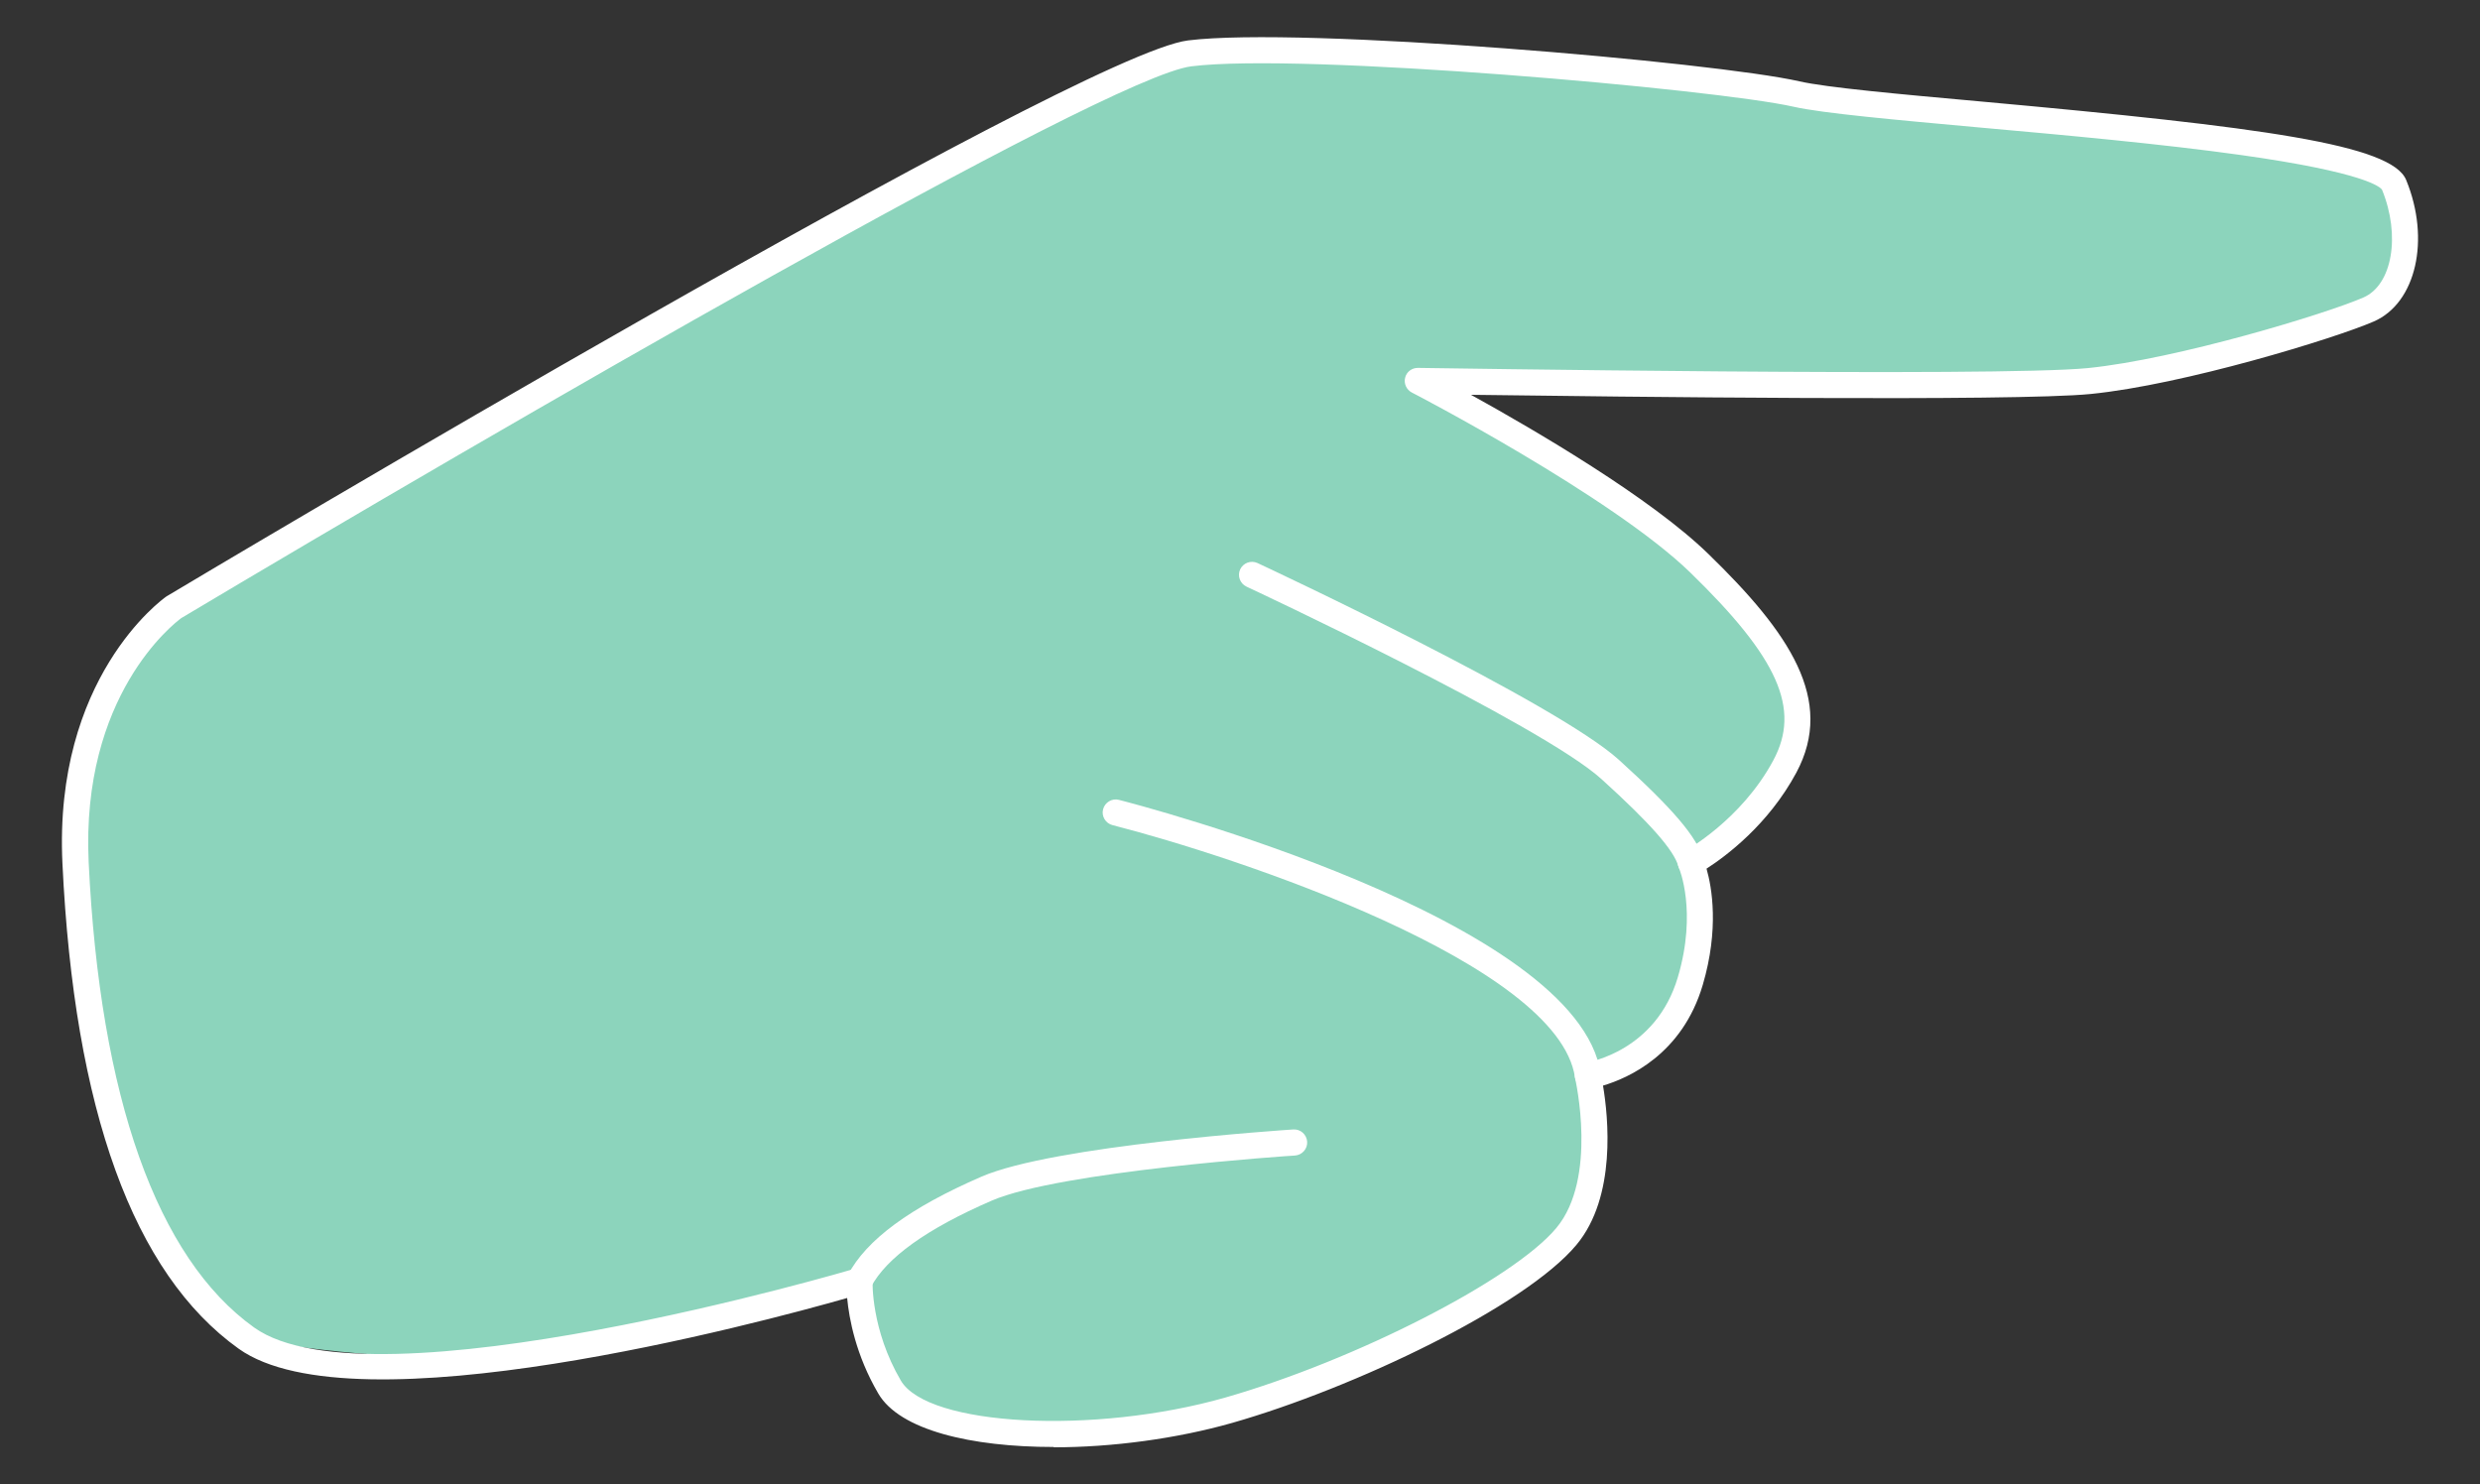
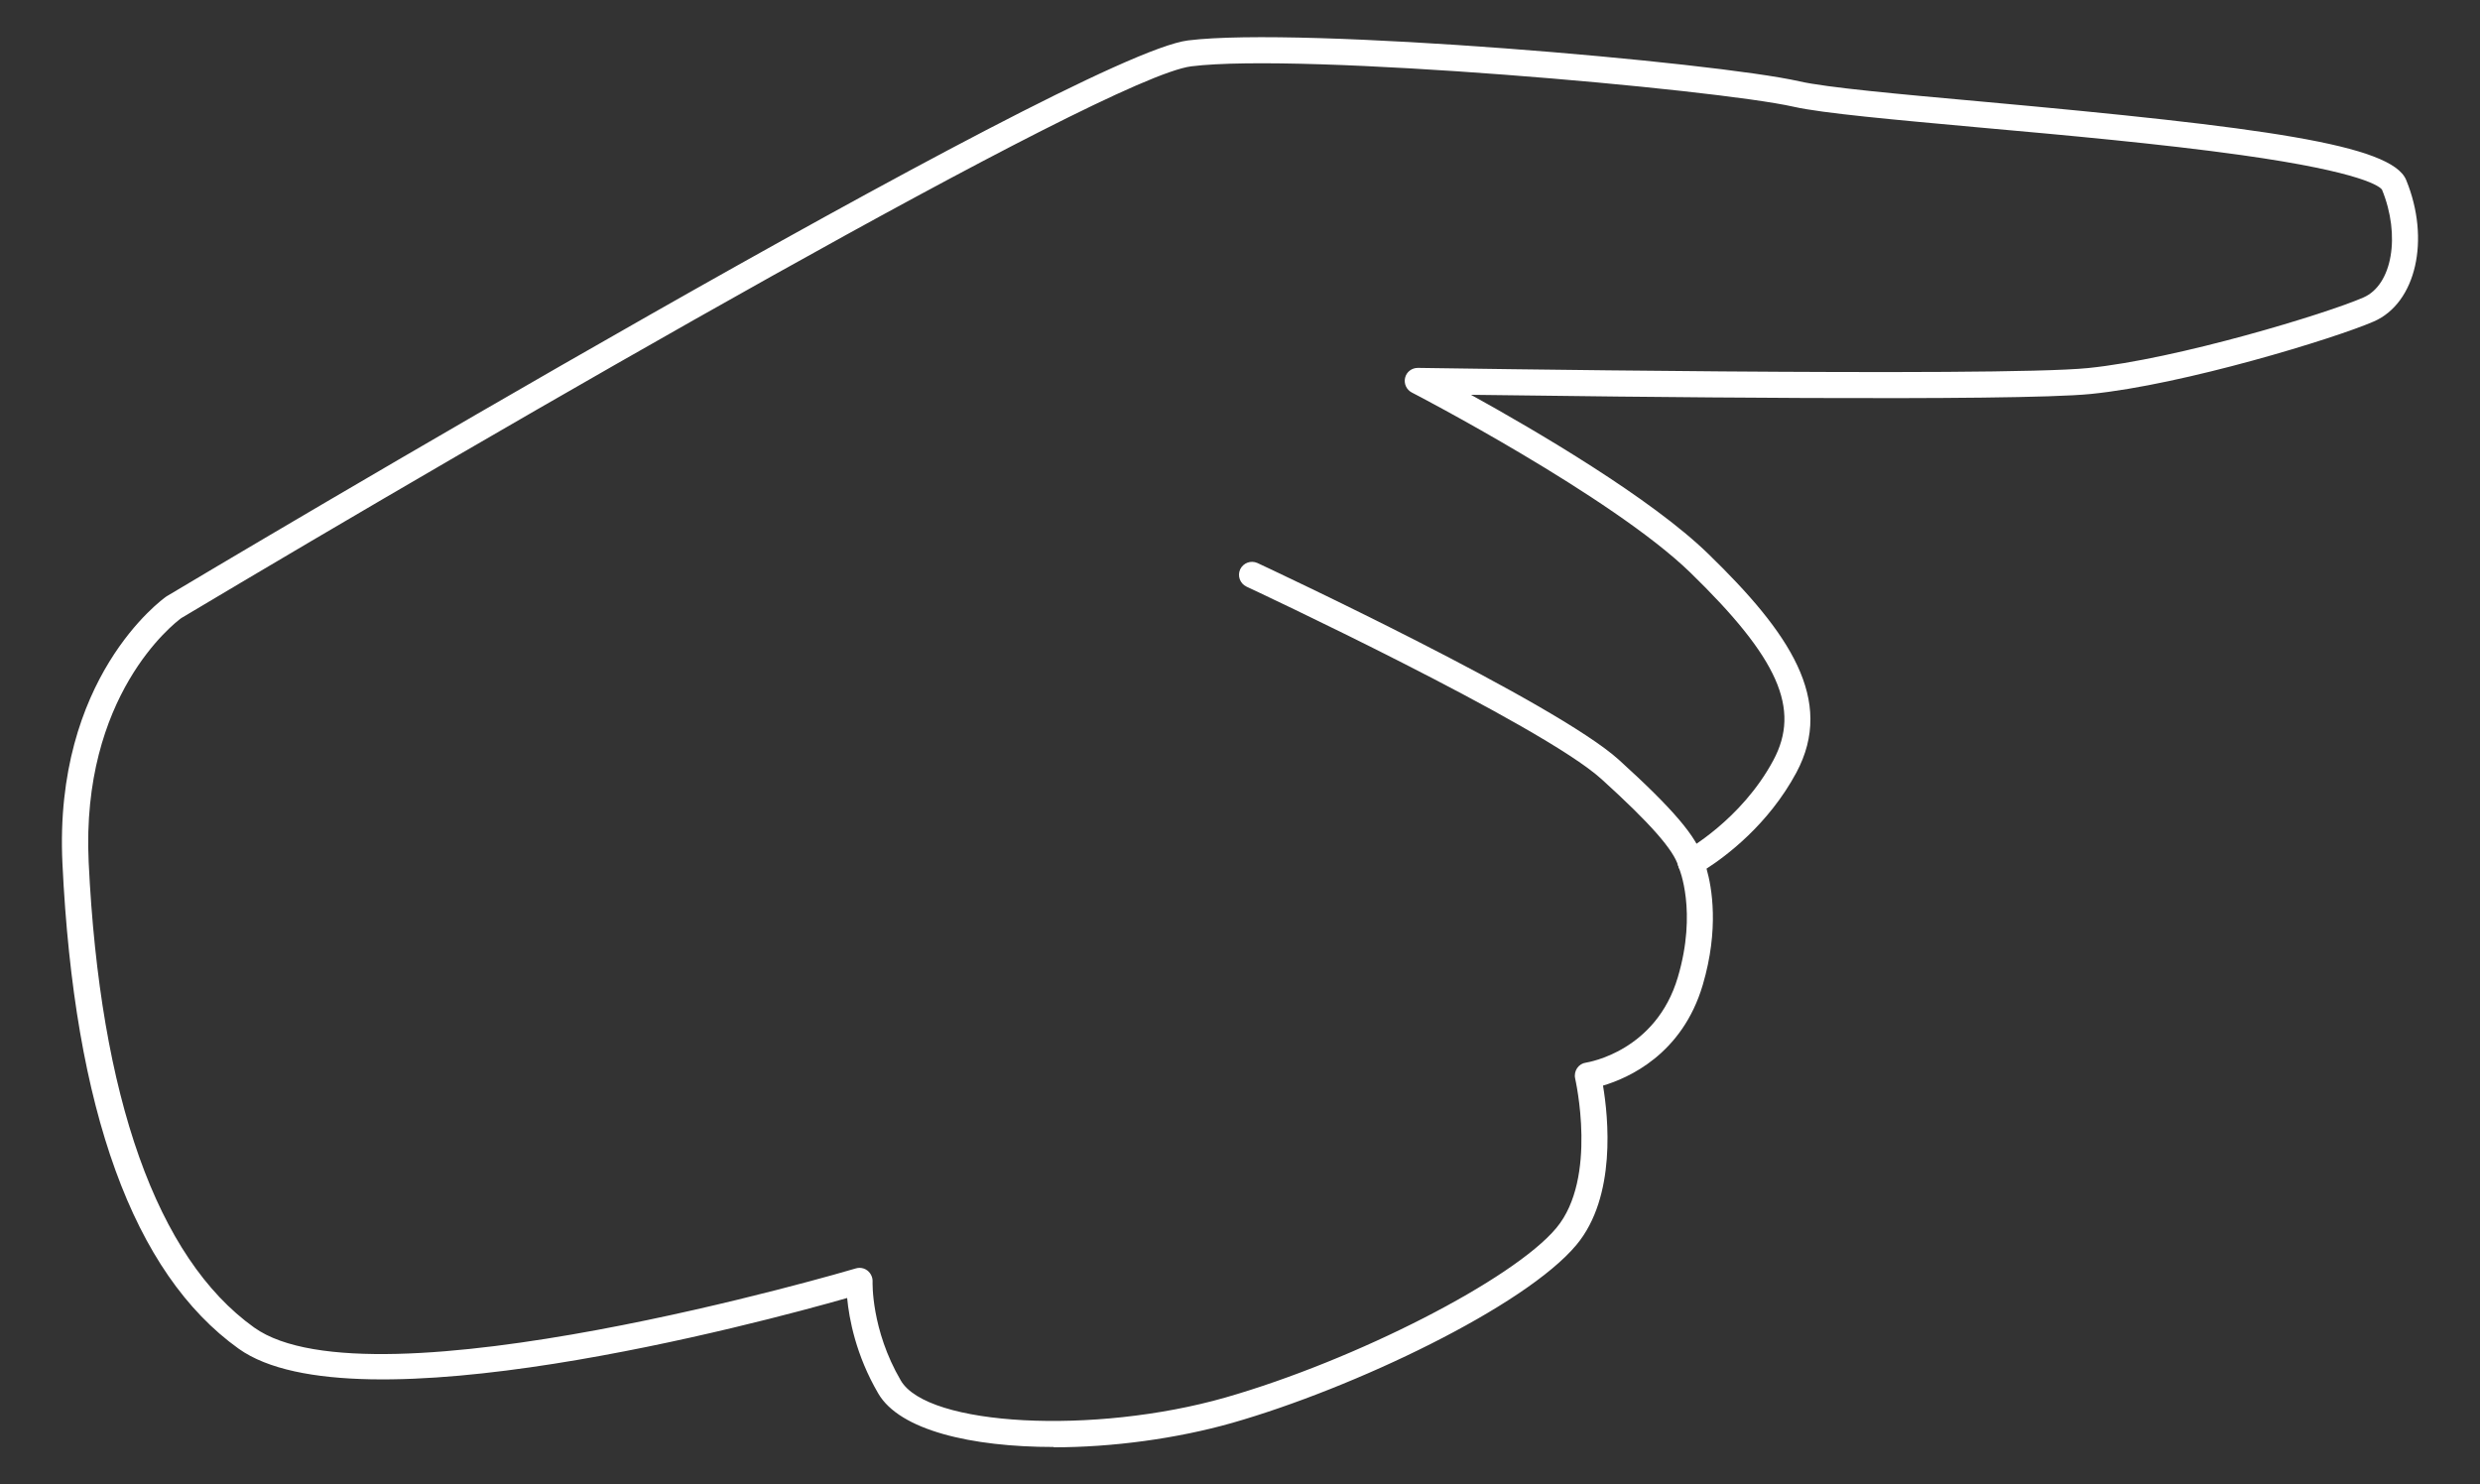
<svg xmlns="http://www.w3.org/2000/svg" id="_x2014_ÎÓÈ_x5F_1" version="1.1" viewBox="0 0 1521.4 910.5">
  <rect x="0" y="0" width="1521.4" height="910.5" fill="#333333" stroke="none" />
  <defs>
    <style>
      .st0 {
        fill: #8cd4bc;
      }

      .st1 {
        fill: #fff;
      }
    </style>
  </defs>
-   <path class="st0" d="M151.1,820.9s-93.1-43.2-104.8-291.6c-5.2-110.4,60.4-156.8,60.4-156.8,0,0,555.1-331.2,623-339.7,67.9-8.5,320,13.1,372.3,24.9,52.3,11.9,353.8,24.6,366.6,55.8,12.7,31.1,7.1,66.5-15.6,76.4-22.6,9.9-114.7,38.2-171.3,43.9-56.6,5.7-419.7-2-419.7-2,0,0,131,65.7,180.5,113.9,49.5,48.1,73.6,84.9,52.4,124.6-21.2,39.6-57.7,59.1-57.7,59.1,0,0,12.8,28.3-.3,72.5-15.1,51.1-62.8,58-62.8,58,0,0,15.2,64.6-13.1,98.6-28.3,34-127.9,84-207.1,106.6-79.3,22.6-188.3,19.8-208.1-14.2-19.8-34-18.4-65.1-18.4-65.1,0,0-169.5,74.7-376.2,35.1Z" />
-   <path class="st1" d="M646.4,887.7c-50.6,0-94.5-10.3-107.6-32.8-13.8-23.6-17.9-45.9-19.1-58.6-53.6,15.3-302.1,82-373.3,31.1-64.6-46.2-100.9-146.4-108.1-297.8-5.4-113.5,60.9-161.7,63.8-163.7.2-.1.3-.2.5-.3,22.7-13.6,557.3-332.2,626.2-340.8,70-8.7,323.2,13.3,375.1,25.1,16.6,3.8,60.7,7.8,111.7,12.4,172.9,15.7,251.6,26.4,260.5,48.1,15,36.5,6.1,75.5-19.8,86.8-23.9,10.4-116.6,38.8-173.7,44.5-46.8,4.7-290.4,1.7-380.2.5,39.8,22,110.4,63.3,145.7,97.7,49.6,48.2,77.8,89.5,53.9,134.1-17.2,32-43.4,51.4-55.1,58.9,3.3,11.5,7.8,37-2.3,71.3-12.6,42.7-45.7,57.2-61.2,61.8,3.2,19.1,8.4,68.1-16.3,97.7-31.5,37.8-136.5,87.9-211.1,109.2-34.1,9.7-73.6,15-109.6,15ZM527.3,777.8c1.8,0,3.5.6,4.9,1.7,2,1.6,3.2,4.1,3.1,6.7,0,.3-1,29.4,17.3,60.7,16.4,28.1,118.6,33.4,199,10.5,80-22.9,176.9-72.5,203.2-104.1,25.5-30.6,11.6-91.1,11.5-91.7-.5-2.2,0-4.5,1.2-6.3,1.3-1.9,3.2-3.1,5.5-3.4,1.7-.3,42.9-7.1,56.3-52.4,12-40.5.8-66.7.7-67-1.7-3.8-.1-8.3,3.5-10.3.3-.2,34.7-19,54.4-55.8,16.9-31.5,3.1-62.6-50.9-115.1-48.1-46.7-169.6-109.9-170.9-110.5-3.3-1.7-5-5.5-4.1-9.1.9-3.6,4.1-6,7.8-6s0,0,.1,0c3.5,0,355.6,5.7,411.1.1,54.6-5.5,146.3-33.4,168.9-43.3,17.7-7.7,22.9-38,11.4-66.1-1-1.6-10.3-10.6-86.6-21.3-48.5-6.8-108-12.2-160.5-16.9-51.6-4.7-96.2-8.7-113.8-12.7-48.3-10.9-301.7-33.3-369.6-24.8-52.4,6.6-428,224.2-619.6,338.5-4.6,3.4-61.6,47.5-56.8,149.7,6.9,144.2,41.9,242.9,101.5,285.5,72,51.5,366.3-35.4,369.3-36.3.7-.2,1.5-.3,2.3-.3Z" />
-   <path class="st1" d="M527.3,793.8c-1.3,0-2.5-.3-3.7-.9-3.9-2.1-5.4-6.9-3.4-10.8,11.3-21.5,38-41.2,81.8-60.2,44.2-19.2,185.4-28.6,191.4-29,4.4-.3,8.2,3.1,8.5,7.5.3,4.4-3.1,8.2-7.5,8.5-1.4,0-144.4,9.6-186.1,27.7-39.7,17.2-64.6,35.1-74,53-1.4,2.7-4.2,4.3-7.1,4.3Z" />
-   <path class="st1" d="M974.1,667.8c-3.9,0-7.3-2.9-7.9-6.8-10.3-70-208.3-135.5-283.7-154.8-4.3-1.1-6.9-5.5-5.8-9.7,1.1-4.3,5.5-6.9,9.7-5.8,11.5,2.9,281.6,73.2,295.6,168,.6,4.4-2.4,8.4-6.8,9.1-.4,0-.8,0-1.2,0Z" />
+   <path class="st1" d="M646.4,887.7c-50.6,0-94.5-10.3-107.6-32.8-13.8-23.6-17.9-45.9-19.1-58.6-53.6,15.3-302.1,82-373.3,31.1-64.6-46.2-100.9-146.4-108.1-297.8-5.4-113.5,60.9-161.7,63.8-163.7.2-.1.3-.2.5-.3,22.7-13.6,557.3-332.2,626.2-340.8,70-8.7,323.2,13.3,375.1,25.1,16.6,3.8,60.7,7.8,111.7,12.4,172.9,15.7,251.6,26.4,260.5,48.1,15,36.5,6.1,75.5-19.8,86.8-23.9,10.4-116.6,38.8-173.7,44.5-46.8,4.7-290.4,1.7-380.2.5,39.8,22,110.4,63.3,145.7,97.7,49.6,48.2,77.8,89.5,53.9,134.1-17.2,32-43.4,51.4-55.1,58.9,3.3,11.5,7.8,37-2.3,71.3-12.6,42.7-45.7,57.2-61.2,61.8,3.2,19.1,8.4,68.1-16.3,97.7-31.5,37.8-136.5,87.9-211.1,109.2-34.1,9.7-73.6,15-109.6,15M527.3,777.8c1.8,0,3.5.6,4.9,1.7,2,1.6,3.2,4.1,3.1,6.7,0,.3-1,29.4,17.3,60.7,16.4,28.1,118.6,33.4,199,10.5,80-22.9,176.9-72.5,203.2-104.1,25.5-30.6,11.6-91.1,11.5-91.7-.5-2.2,0-4.5,1.2-6.3,1.3-1.9,3.2-3.1,5.5-3.4,1.7-.3,42.9-7.1,56.3-52.4,12-40.5.8-66.7.7-67-1.7-3.8-.1-8.3,3.5-10.3.3-.2,34.7-19,54.4-55.8,16.9-31.5,3.1-62.6-50.9-115.1-48.1-46.7-169.6-109.9-170.9-110.5-3.3-1.7-5-5.5-4.1-9.1.9-3.6,4.1-6,7.8-6s0,0,.1,0c3.5,0,355.6,5.7,411.1.1,54.6-5.5,146.3-33.4,168.9-43.3,17.7-7.7,22.9-38,11.4-66.1-1-1.6-10.3-10.6-86.6-21.3-48.5-6.8-108-12.2-160.5-16.9-51.6-4.7-96.2-8.7-113.8-12.7-48.3-10.9-301.7-33.3-369.6-24.8-52.4,6.6-428,224.2-619.6,338.5-4.6,3.4-61.6,47.5-56.8,149.7,6.9,144.2,41.9,242.9,101.5,285.5,72,51.5,366.3-35.4,369.3-36.3.7-.2,1.5-.3,2.3-.3Z" />
  <path class="st1" d="M1037.3,537.2c-3.5,0-6.7-2.3-7.7-5.8-2.8-9.9-17.3-26.4-47.1-53.4-36.9-33.5-216-117.3-217.8-118.1-4-1.9-5.7-6.6-3.9-10.6,1.9-4,6.6-5.7,10.6-3.9,7.5,3.5,183.1,85.7,221.8,120.8,33.4,30.3,47.9,47.4,51.7,60.9,1.2,4.3-1.3,8.7-5.5,9.9-.7.2-1.5.3-2.2.3Z" />
</svg>